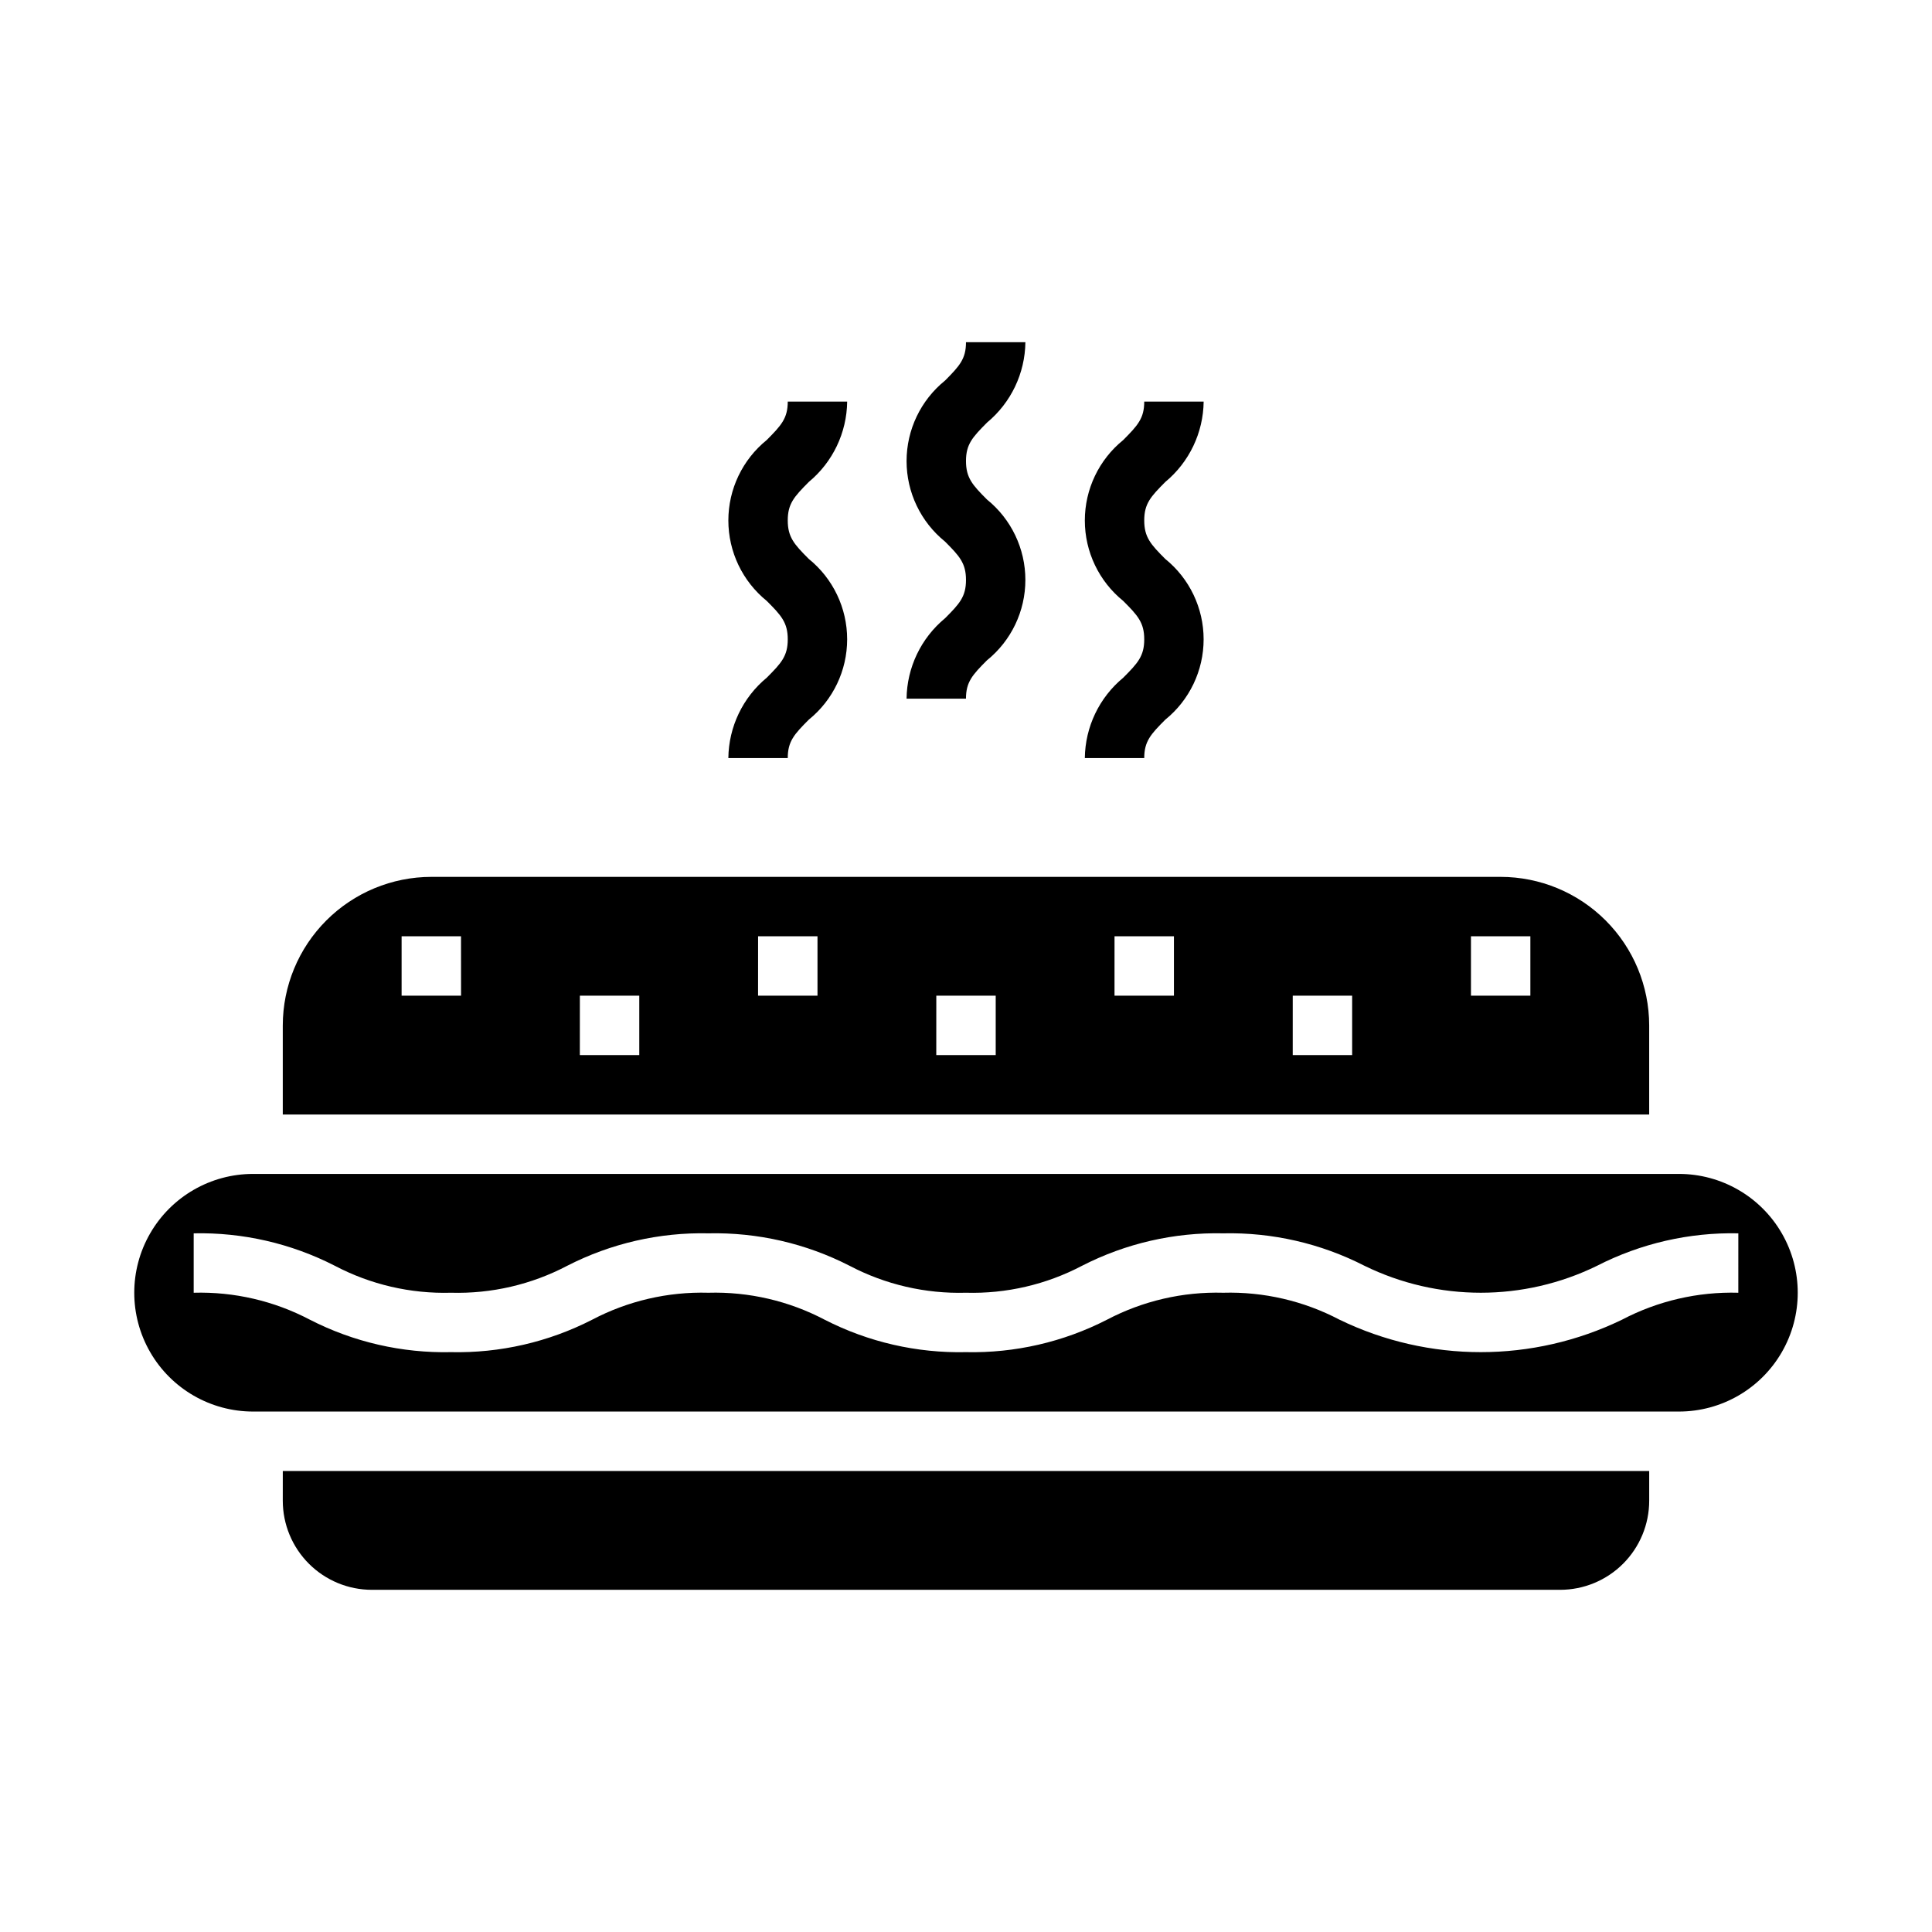
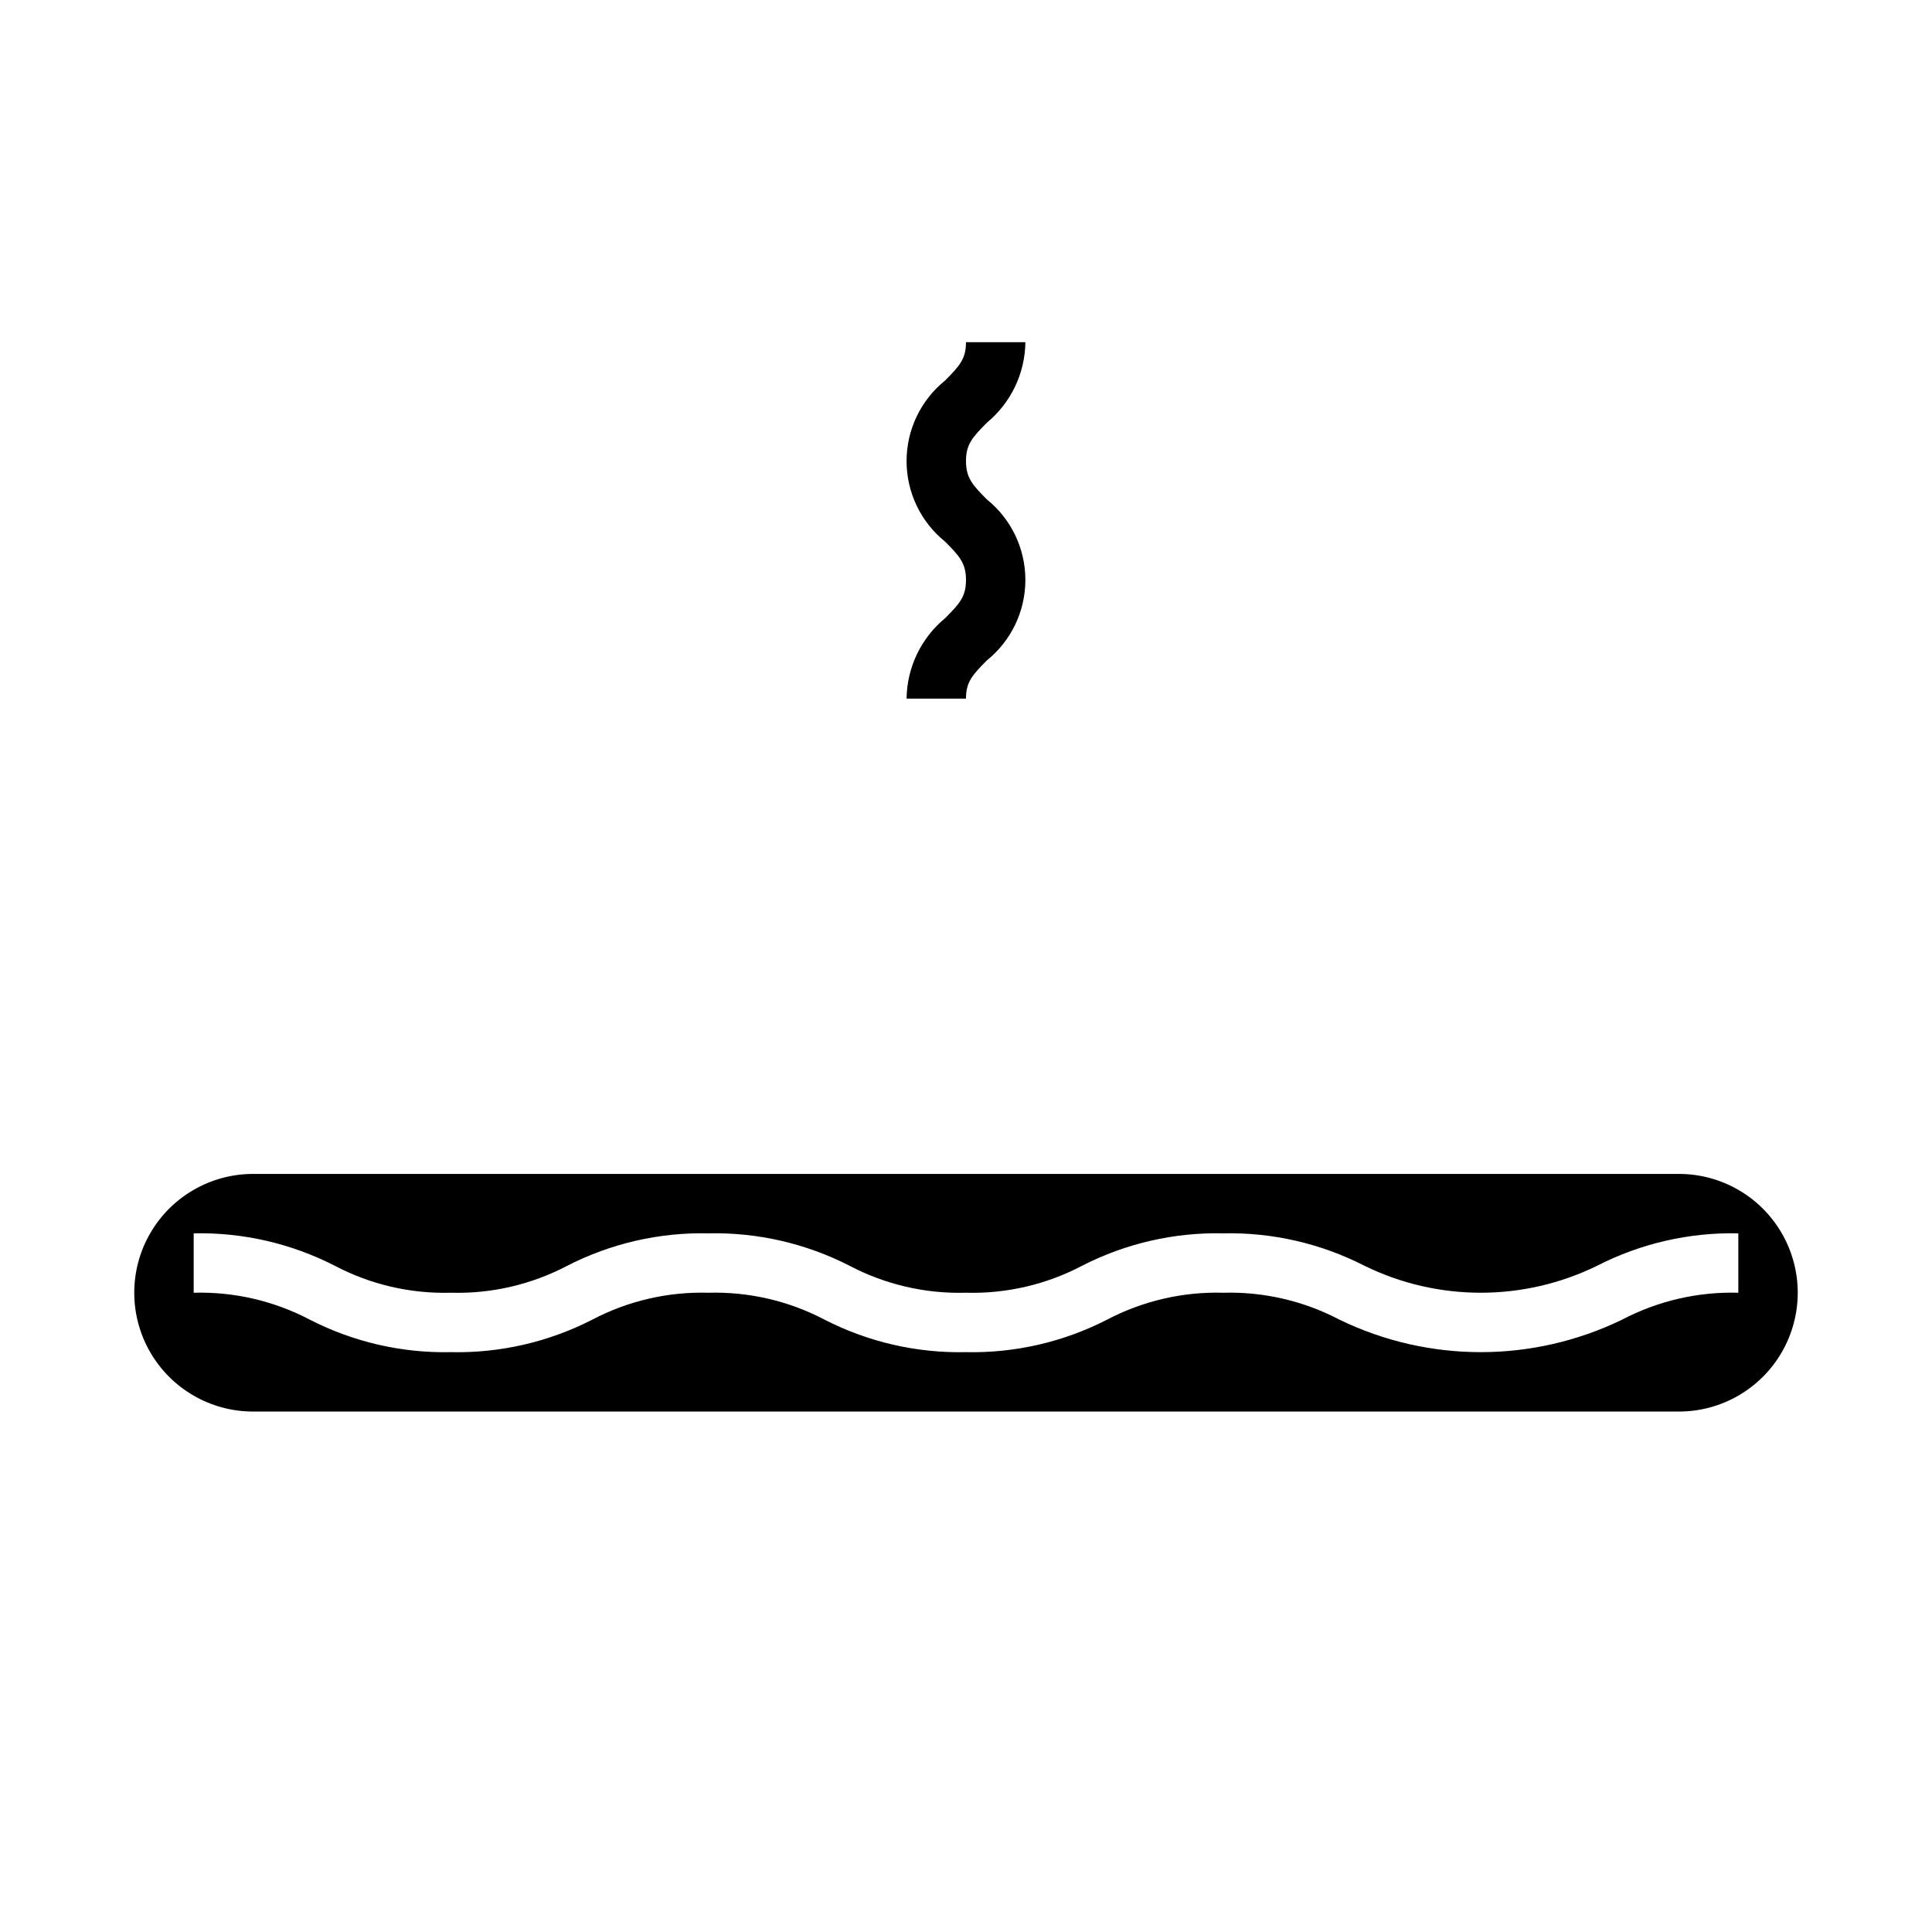
<svg xmlns="http://www.w3.org/2000/svg" fill="#000000" width="800px" height="800px" version="1.1" viewBox="144 144 512 512">
  <g>
-     <path d="m218.94 541.7c0 6.262 2.488 12.27 6.918 16.699 4.43 4.43 10.434 6.918 16.699 6.918h314.88c6.266 0 12.273-2.488 16.699-6.918 4.43-4.43 6.918-10.438 6.918-16.699v-7.871h-362.11z" />
    <path d="m588.93 455.1h-377.86c-11.25 0-21.645 6.004-27.27 15.746-5.625 9.742-5.625 21.746 0 31.488 5.625 9.742 16.02 15.742 27.27 15.742h377.86c11.25 0 21.645-6 27.27-15.742 5.625-9.742 5.625-21.746 0-31.488-5.625-9.742-16.02-15.746-27.27-15.746zm15.742 31.488h0.004c-10.723-0.297-21.34 2.164-30.836 7.148-23.633 11.461-51.215 11.461-74.848 0-9.492-4.988-20.105-7.449-30.824-7.148-10.715-0.301-21.324 2.164-30.812 7.148-11.559 5.926-24.414 8.879-37.398 8.598-12.992 0.281-25.852-2.672-37.418-8.598-9.488-4.988-20.098-7.449-30.812-7.148-10.711-0.301-21.316 2.16-30.801 7.148-11.562 5.926-24.418 8.879-37.41 8.598-12.984 0.281-25.832-2.672-37.391-8.598-9.48-4.984-20.086-7.449-30.797-7.148v-15.742c12.984-0.285 25.836 2.672 37.395 8.594 9.48 4.988 20.086 7.449 30.793 7.148 10.715 0.301 21.324-2.16 30.812-7.148 11.559-5.926 24.414-8.879 37.398-8.594 12.992-0.285 25.848 2.672 37.41 8.594 9.488 4.988 20.102 7.449 30.82 7.148 10.711 0.301 21.316-2.16 30.801-7.148 11.562-5.926 24.418-8.879 37.41-8.594 12.992-0.285 25.852 2.672 37.422 8.594 19.449 9.531 42.211 9.531 61.66 0 11.57-5.922 24.43-8.879 37.426-8.594z" />
-     <path d="m218.94 415.74v23.617h362.11v-23.617c-0.012-10.434-4.164-20.438-11.543-27.816-7.379-7.379-17.383-11.531-27.816-11.543h-283.39c-10.434 0.012-20.438 4.164-27.816 11.543-7.379 7.379-11.531 17.383-11.543 27.816zm314.88-23.617h15.742v15.742l-15.742 0.004zm-47.23 15.742h15.742v15.742l-15.746 0.004zm-47.23-15.742h15.742v15.742l-15.746 0.004zm-47.23 15.742h15.742v15.742l-15.75 0.004zm-47.23-15.742h15.742v15.742l-15.75 0.004zm-47.23 15.742h15.742v15.742l-15.75 0.004zm-31.488 0-15.754 0.004v-15.746h15.742z" />
    <path d="m384.25 329.15h15.742c0-4.418 1.707-6.297 5.566-10.164v0.004c6.438-5.203 10.176-13.031 10.176-21.305 0-8.277-3.738-16.105-10.176-21.309-3.856-3.856-5.562-5.762-5.562-10.199 0-4.441 1.707-6.297 5.574-10.188h-0.004c6.356-5.262 10.074-13.051 10.172-21.301h-15.742c0 4.426-1.707 6.297-5.574 10.188v-0.004c-6.434 5.207-10.172 13.043-10.172 21.32 0 8.273 3.738 16.109 10.172 21.316 3.863 3.856 5.574 5.754 5.574 10.188 0 4.434-1.707 6.297-5.566 10.164v-0.004c-6.359 5.258-10.082 13.047-10.18 21.293z" />
-     <path d="m337.02 344.89h15.742c0-4.418 1.707-6.297 5.566-10.164 6.434-5.199 10.176-13.031 10.176-21.305 0-8.273-3.742-16.105-10.176-21.305-3.859-3.859-5.566-5.762-5.566-10.203 0-4.441 1.707-6.297 5.574-10.188 6.356-5.262 10.074-13.051 10.172-21.301h-15.746c0 4.426-1.707 6.297-5.574 10.188-6.43 5.207-10.168 13.039-10.168 21.316s3.738 16.109 10.168 21.316c3.863 3.856 5.574 5.754 5.574 10.188s-1.707 6.297-5.566 10.164c-6.359 5.254-10.082 13.043-10.176 21.293z" />
-     <path d="m462.98 250.43h-15.746c0 4.426-1.707 6.297-5.574 10.188-6.434 5.207-10.168 13.039-10.168 21.316s3.734 16.109 10.168 21.316c3.863 3.856 5.574 5.754 5.574 10.188s-1.707 6.297-5.566 10.164c-6.359 5.254-10.082 13.043-10.176 21.293h15.742c0-4.418 1.707-6.297 5.566-10.164 6.434-5.199 10.172-13.031 10.172-21.305 0-8.273-3.738-16.105-10.172-21.305-3.859-3.859-5.566-5.762-5.566-10.203 0-4.441 1.707-6.297 5.574-10.188 6.356-5.262 10.074-13.051 10.172-21.301z" />
  </g>
</svg>